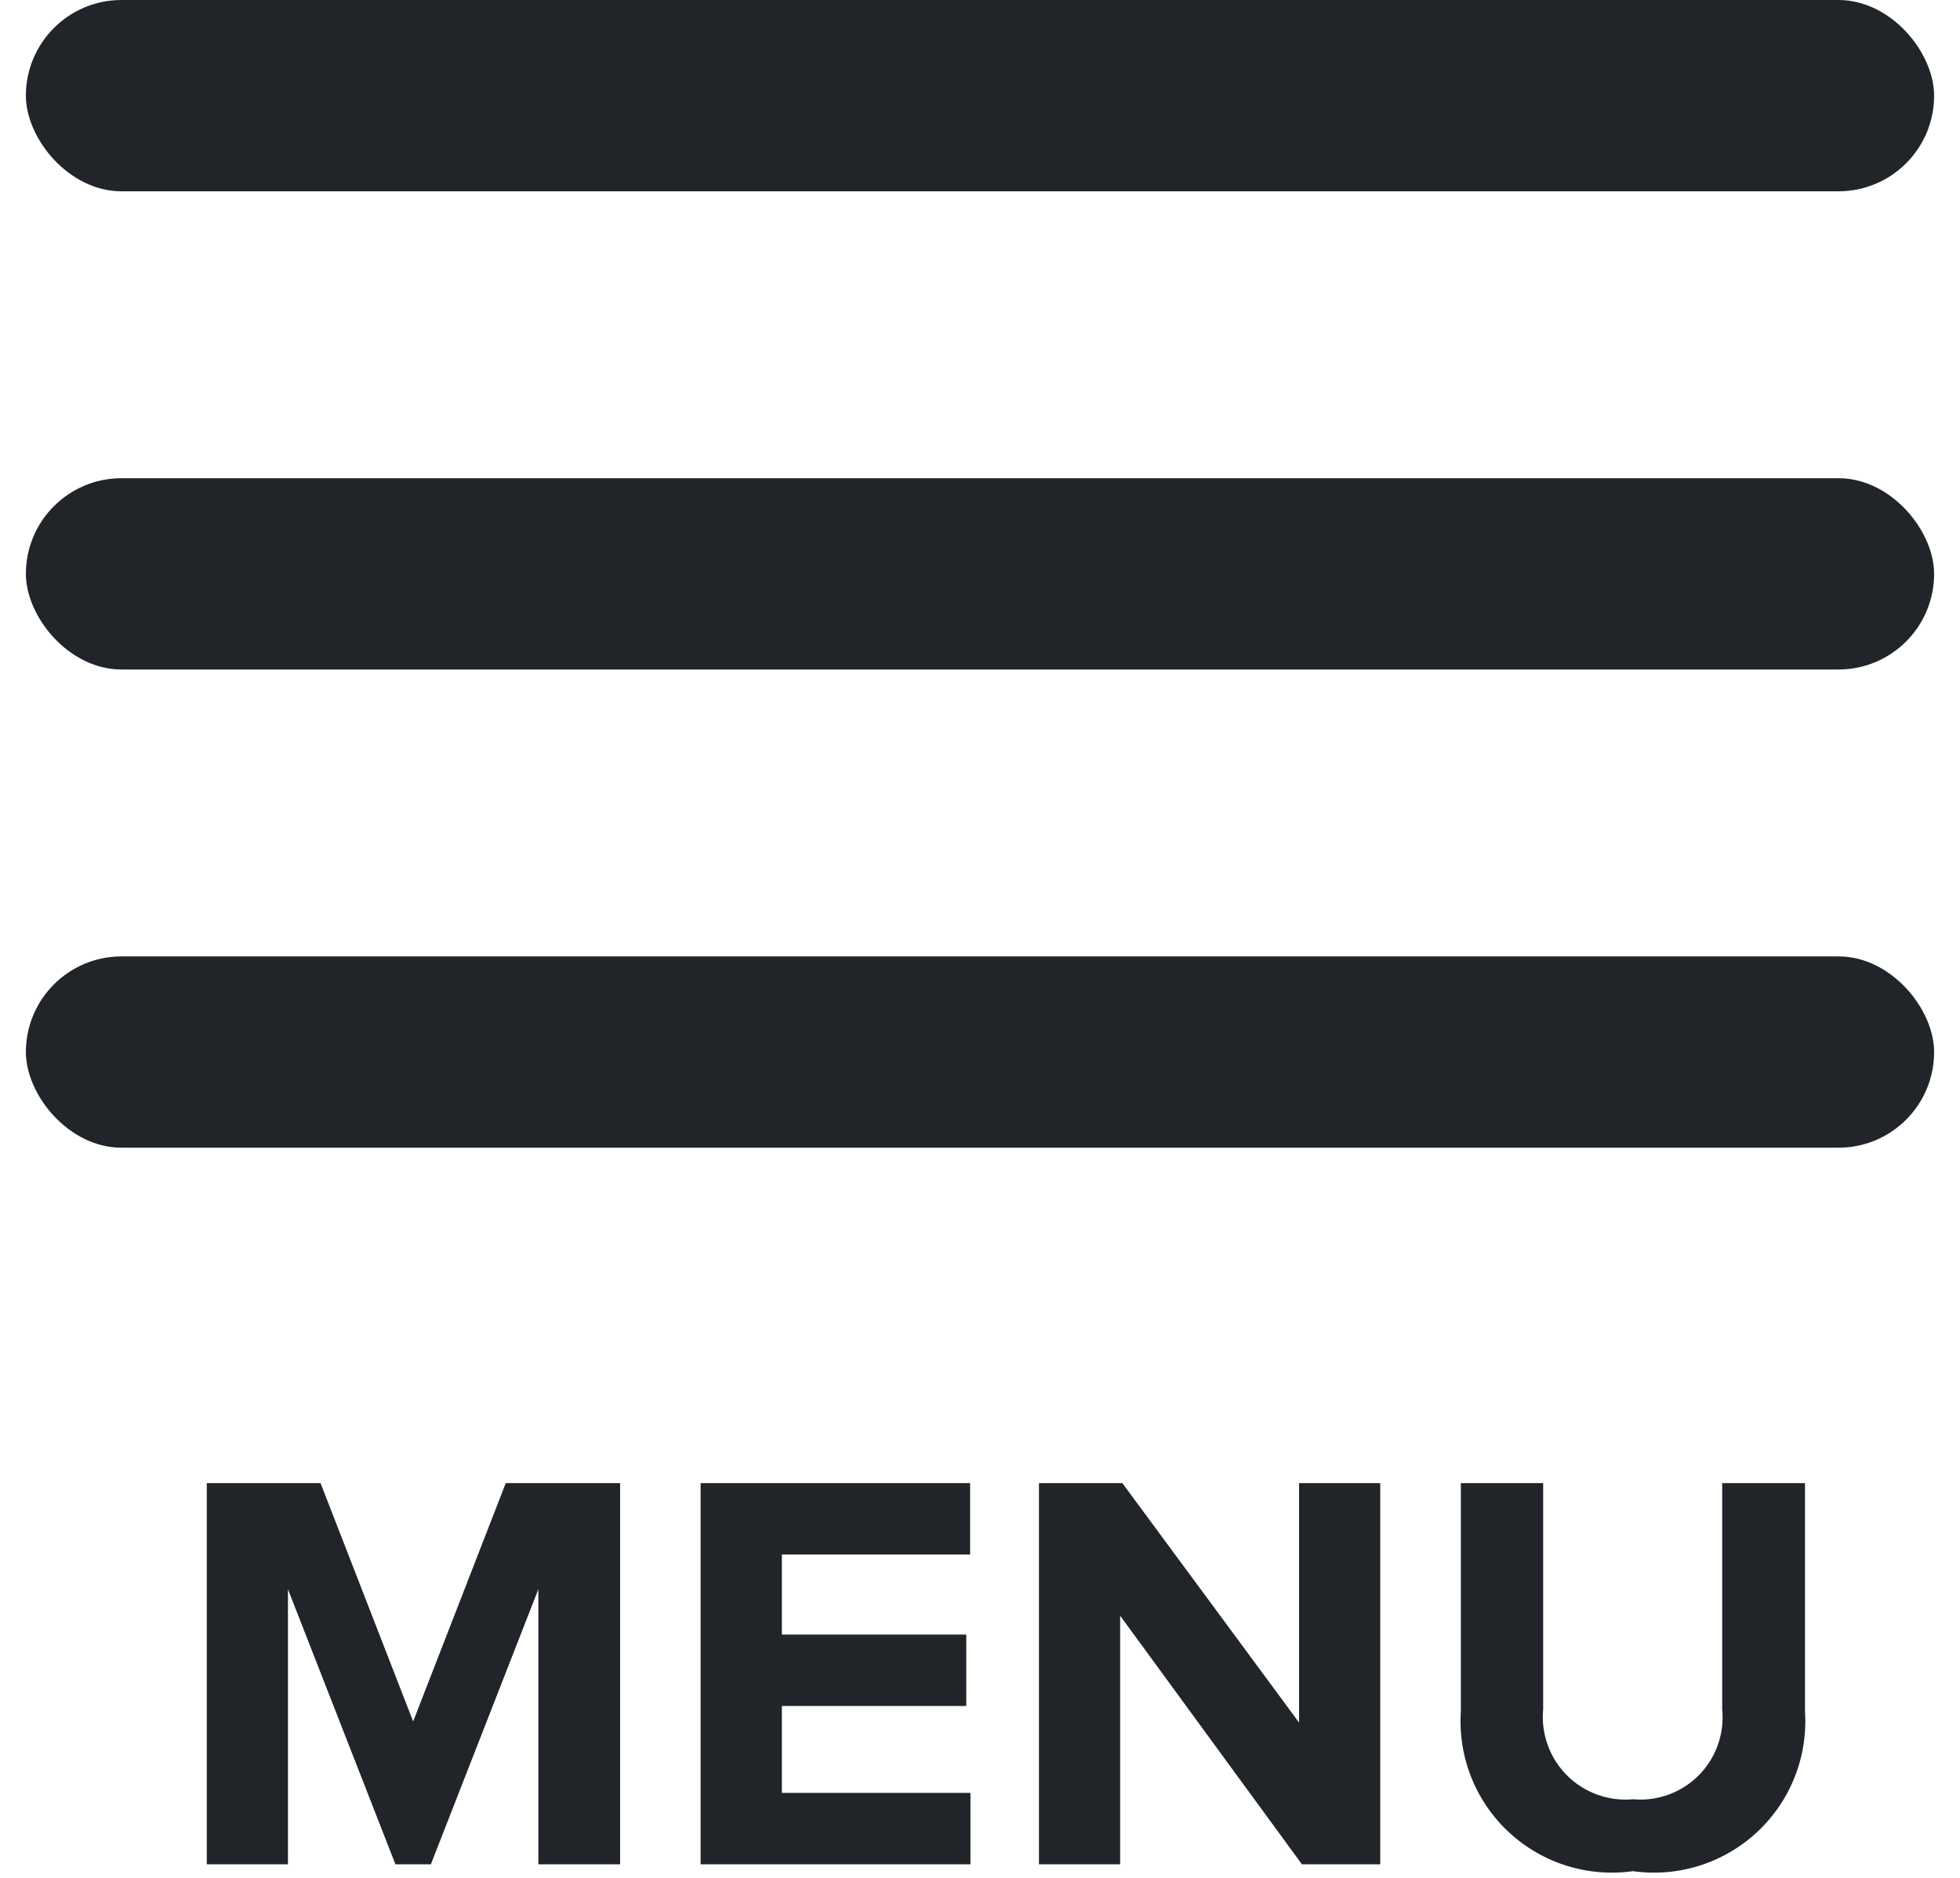
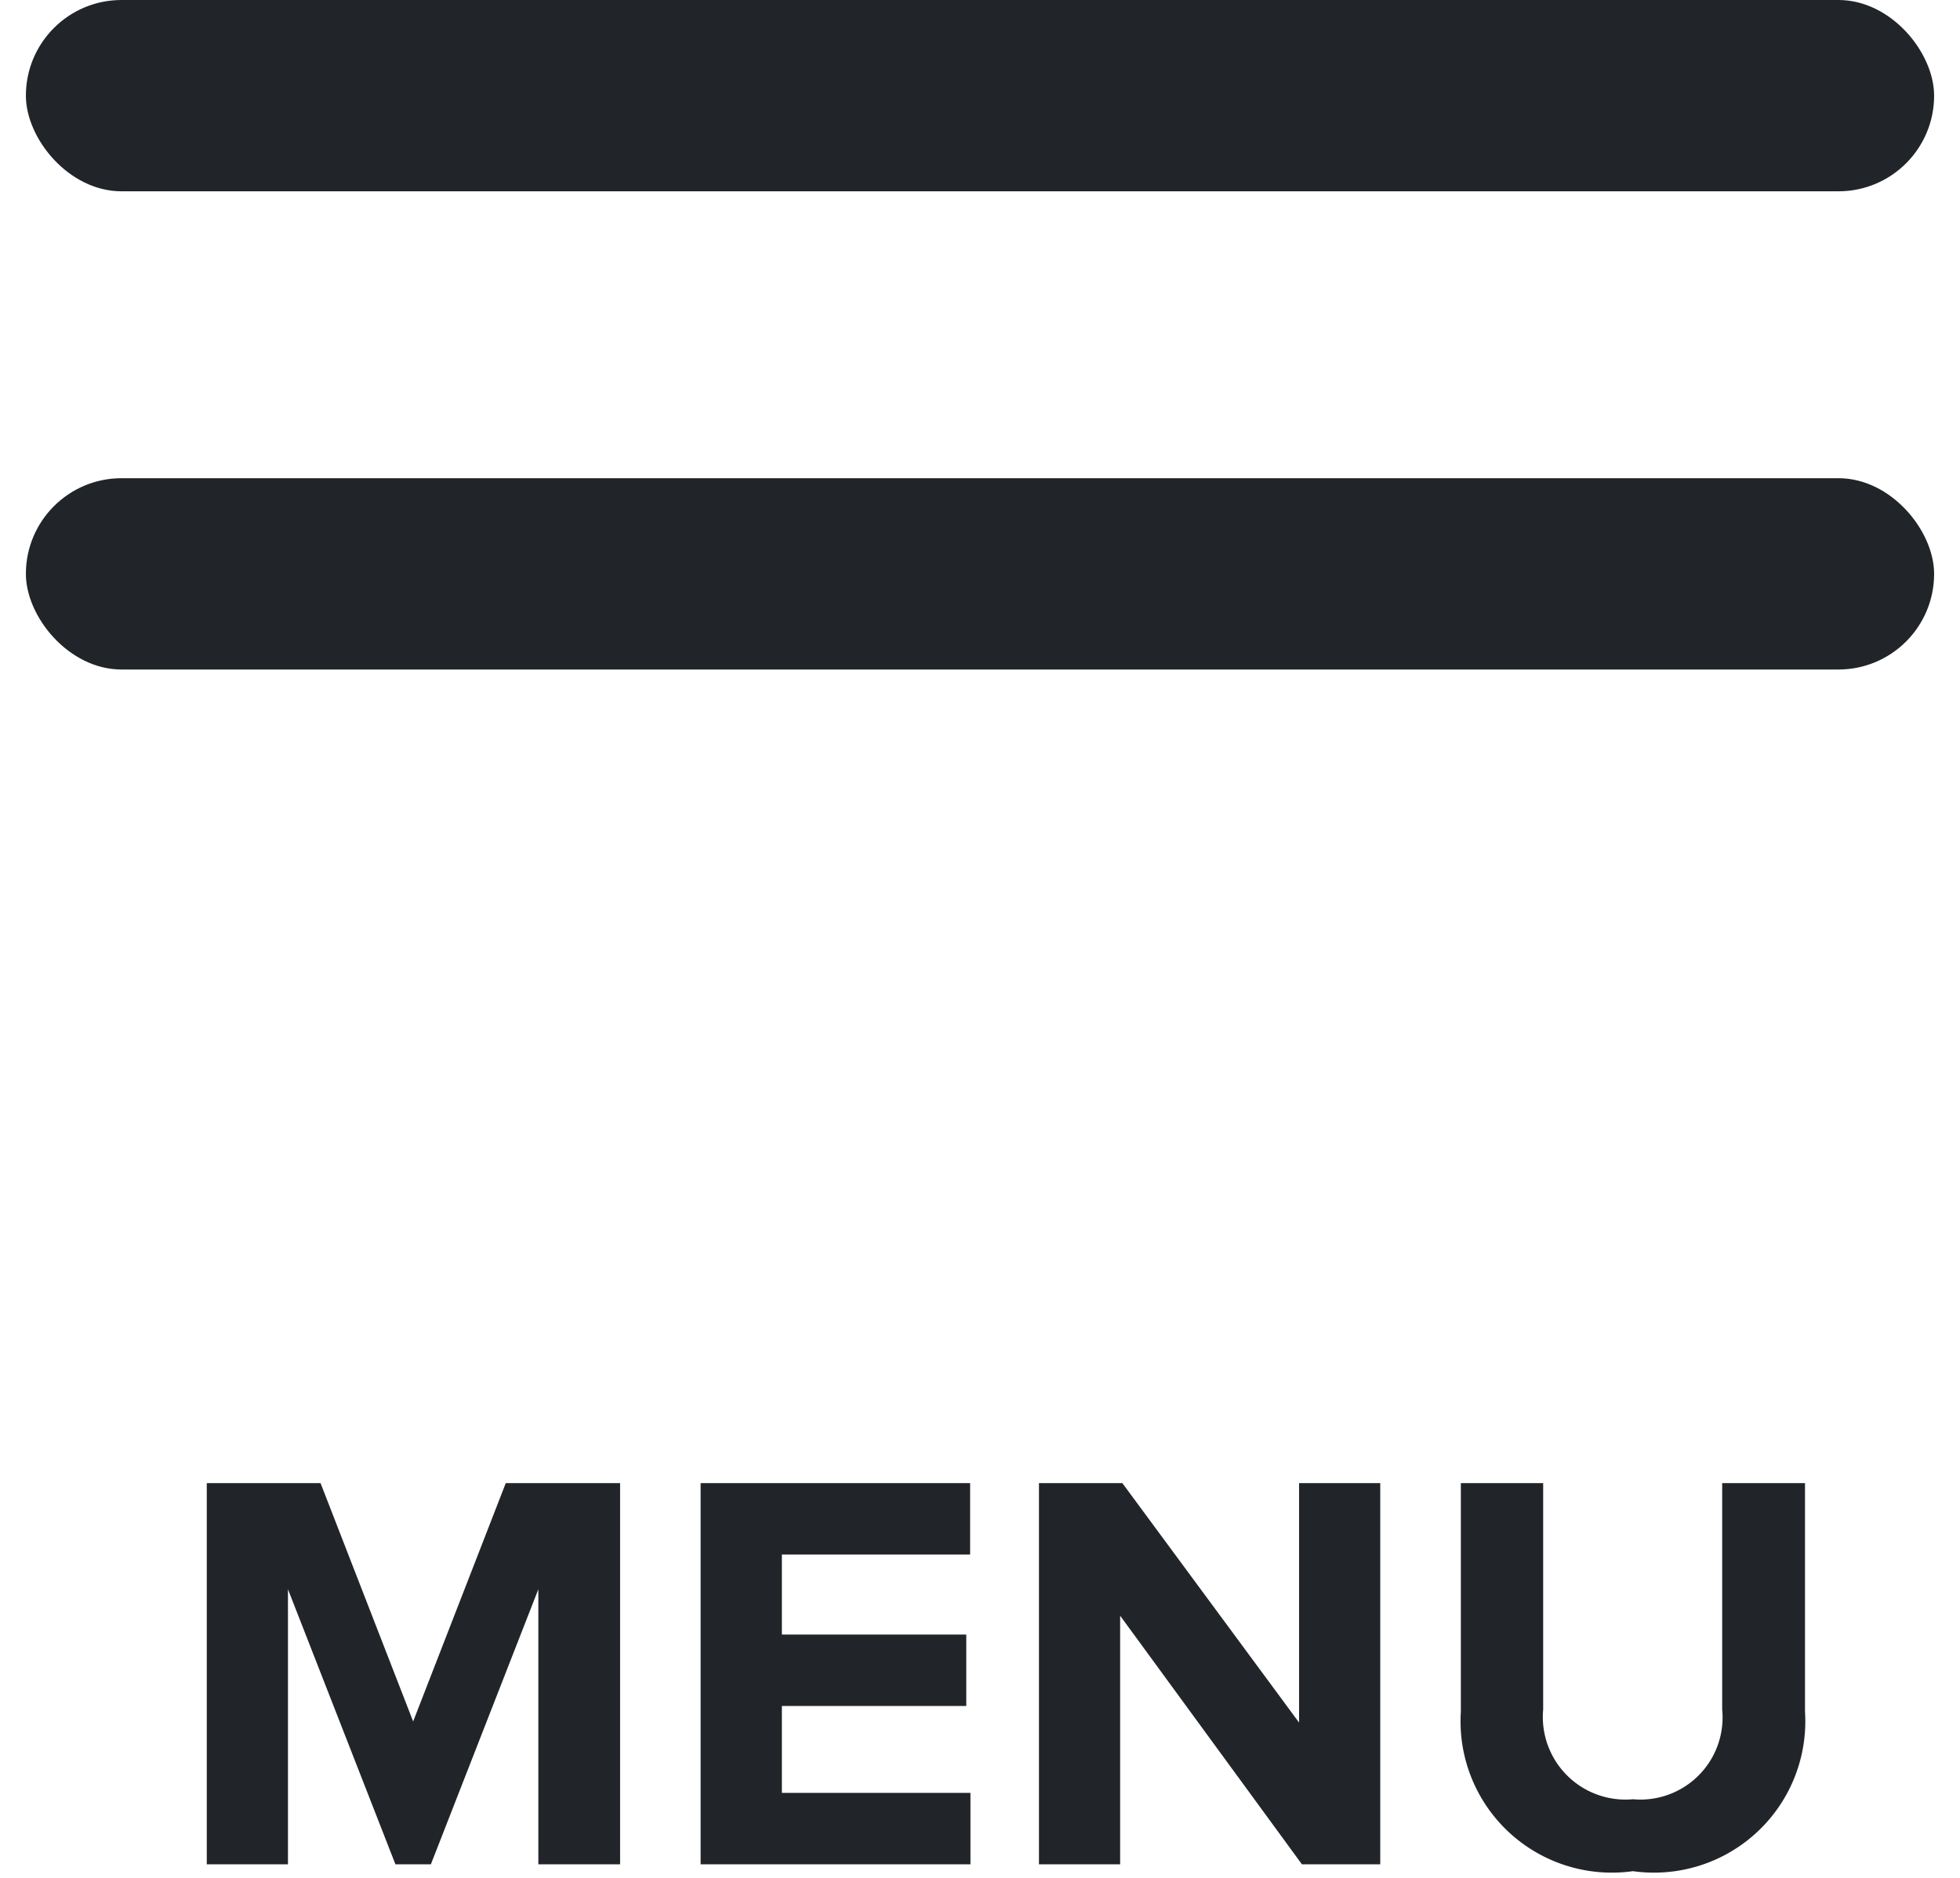
<svg xmlns="http://www.w3.org/2000/svg" width="24" height="23" viewBox="0 0 24 23">
  <defs>
    <clipPath id="clip-nav-hamburger">
      <rect width="24" height="23" />
    </clipPath>
  </defs>
  <g id="nav-hamburger" clip-path="url(#clip-nav-hamburger)">
    <g id="nav-hamburger-2" data-name="nav-hamburger" transform="translate(0.317)">
      <path id="MENU" d="M15.356,2.8V0h1.008V2.772a1.012,1.012,0,0,0,1.1,1.1,1.006,1.006,0,0,0,1.092-1.1V0H19.57V2.8a1.853,1.853,0,0,1-2.107,1.953A1.853,1.853,0,0,1,15.356,2.8ZM13.41,4.669,11.184,1.624V4.669h-.994V0h1.021l2.164,2.933V0h.994V4.669Zm-7.363,0V0h3.3V.875H7.042v.98H9.3V2.73H7.042V3.794H9.351v.875Zm-1.987,0V1.3L2.744,4.669H2.31L.994,1.3V4.669H0V0H1.393L2.527,2.919,3.661,0h1.4V4.669Z" transform="translate(2.215 18.165)" fill="#212529" />
      <g id="Group" transform="translate(0 0)">
        <rect id="Rectangle" width="23.366" height="2.343" rx="1.171" transform="translate(0 0)" fill="#212529" />
        <rect id="Rectangle-Copy" width="23.366" height="2.343" rx="1.171" transform="translate(0 5.857)" fill="#212529" />
-         <rect id="Rectangle-Copy-2" width="23.366" height="2.343" rx="1.171" transform="translate(0 11.714)" fill="#212529" />
      </g>
    </g>
  </g>
</svg>